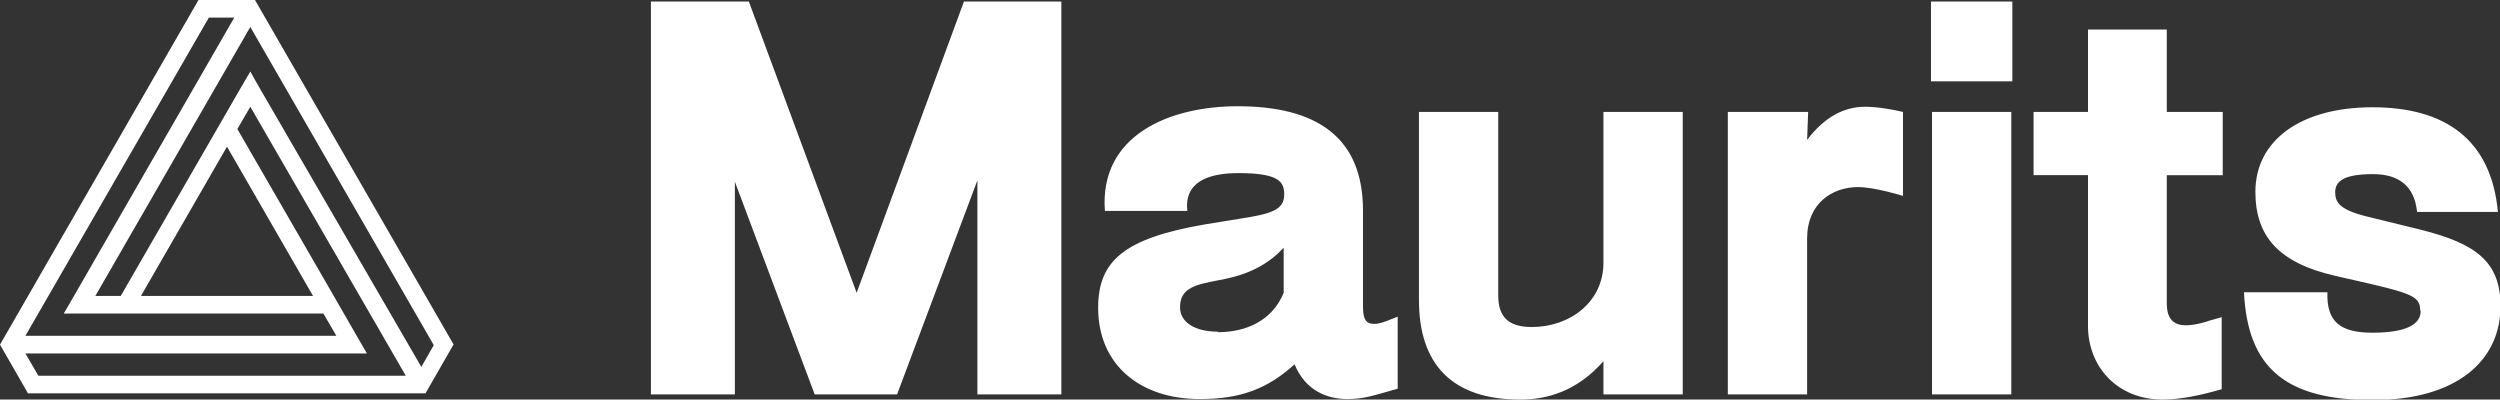
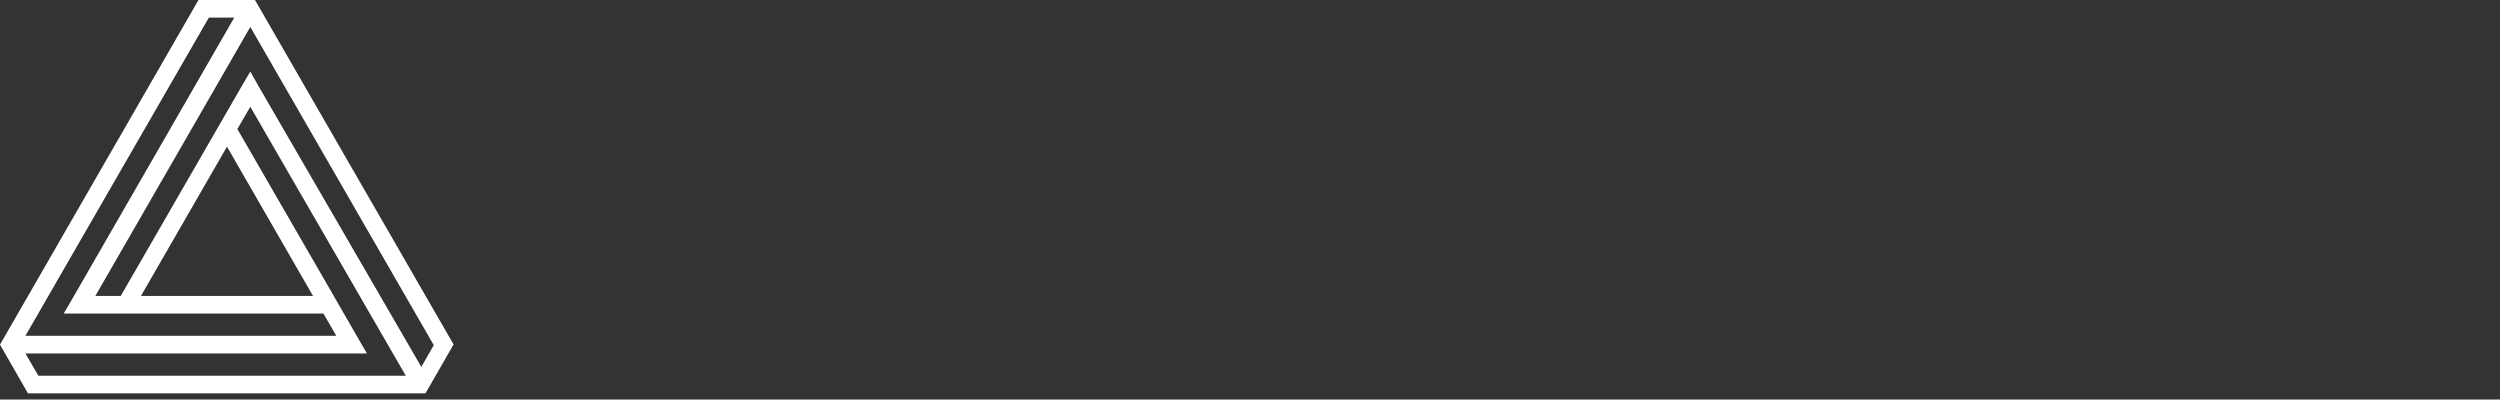
<svg xmlns="http://www.w3.org/2000/svg" id="Layer_2" data-name="Layer 2" viewBox="0 0 48.24 7.71">
  <rect x="0" y="0" width="48.24" height="7.71" fill="#333333" stroke="none" />
  <defs>
    <style>.cls-1{fill:#fff}</style>
  </defs>
  <g id="Livello_1" data-name="Livello 1">
    <g>
      <path d="M8.76 6.66 4.92 0H3.83L0 6.65l.54.94h7.67l.54-.94Zm-.39 0-.24.42-3.16-5.45-.14-.25-.17.29-2.33 4.04h-.49L4.83.52l3.54 6.14ZM4.38 2.83l1.66 2.88H2.72l1.66-2.88ZM4.03.34h.49L1.37 5.81l-.14.24h5.01l.25.43h-6L4.03.34ZM.74 7.25l-.25-.43h6.59l-.18-.31-.46-.8-1.86-3.22.25-.43 3 5.19H.74Z" class="cls-1" />
      <g>
-         <path d="M14.18 3.48v4.13h-1.62V.03h1.89l2.08 5.62L18.6.03h1.88v7.58h-1.62V3.48l-1.55 4.13h-1.59l-1.55-4.13ZM26.3 4.07v1.86c0 .27.09.32.22.32s.29-.08.45-.14V7.5c-.49.14-.66.2-.97.2-.39 0-.81-.16-1.02-.67-.53.48-1.05.67-1.83.67-1.15 0-1.96-.66-1.96-1.76 0-.9.49-1.34 2.06-1.61l.86-.14c.53-.09.67-.2.67-.44s-.1-.41-.88-.41c-.59 0-1.05.17-.99.73h-1.59c-.11-1.47 1.26-2.02 2.56-2.02 1.53 0 2.42.6 2.42 2.01Zm-2.8 2.34c.54 0 1.05-.22 1.27-.76v-.87c-.26.28-.6.49-1.12.6l-.3.06c-.41.08-.58.2-.58.49s.29.47.73.47ZM30.94 7.61v-.64c-.52.59-1.1.74-1.61.74-1.3 0-1.95-.67-1.95-1.92V2.16h1.53V5.7c0 .42.2.61.65.61.73 0 1.38-.48 1.38-1.24V2.16h1.53v5.45h-1.53ZM34.89 2.16l-.02.54c.34-.45.72-.64 1.12-.64.22 0 .53.05.73.1v1.62s-.54-.17-.87-.17c-.49 0-.98.31-.98.99v3.01h-1.53V2.16h1.55ZM38.83 1.57h-1.57V.03h1.57v1.54Zm-.02 6.04h-1.53V2.16h1.53v5.45ZM42.59 6.2l.28-.08v1.39c-.38.11-.78.2-1.14.2-.87 0-1.44-.63-1.44-1.42V3.38h-1.05V2.16h1.05V.57h1.52v1.59h1.08v1.22h-1.08v2.47c0 .41.23.52.79.35ZM46.7 5.99c0-.25-.14-.32-.95-.51l-.7-.16c-1.08-.25-1.53-.76-1.53-1.62 0-.98.86-1.63 2.26-1.63s2.29.62 2.42 2.02h-1.56c-.05-.49-.34-.73-.85-.73-.57 0-.73.14-.73.35 0 .19.08.33.58.46l1.06.26c1.08.27 1.55.62 1.55 1.48 0 1.03-.82 1.81-2.47 1.81s-2.41-.6-2.48-2.08h1.61c-.02.57.25.78.87.78.67 0 .93-.17.93-.42Z" class="cls-1" />
-       </g>
+         </g>
    </g>
  </g>
</svg>